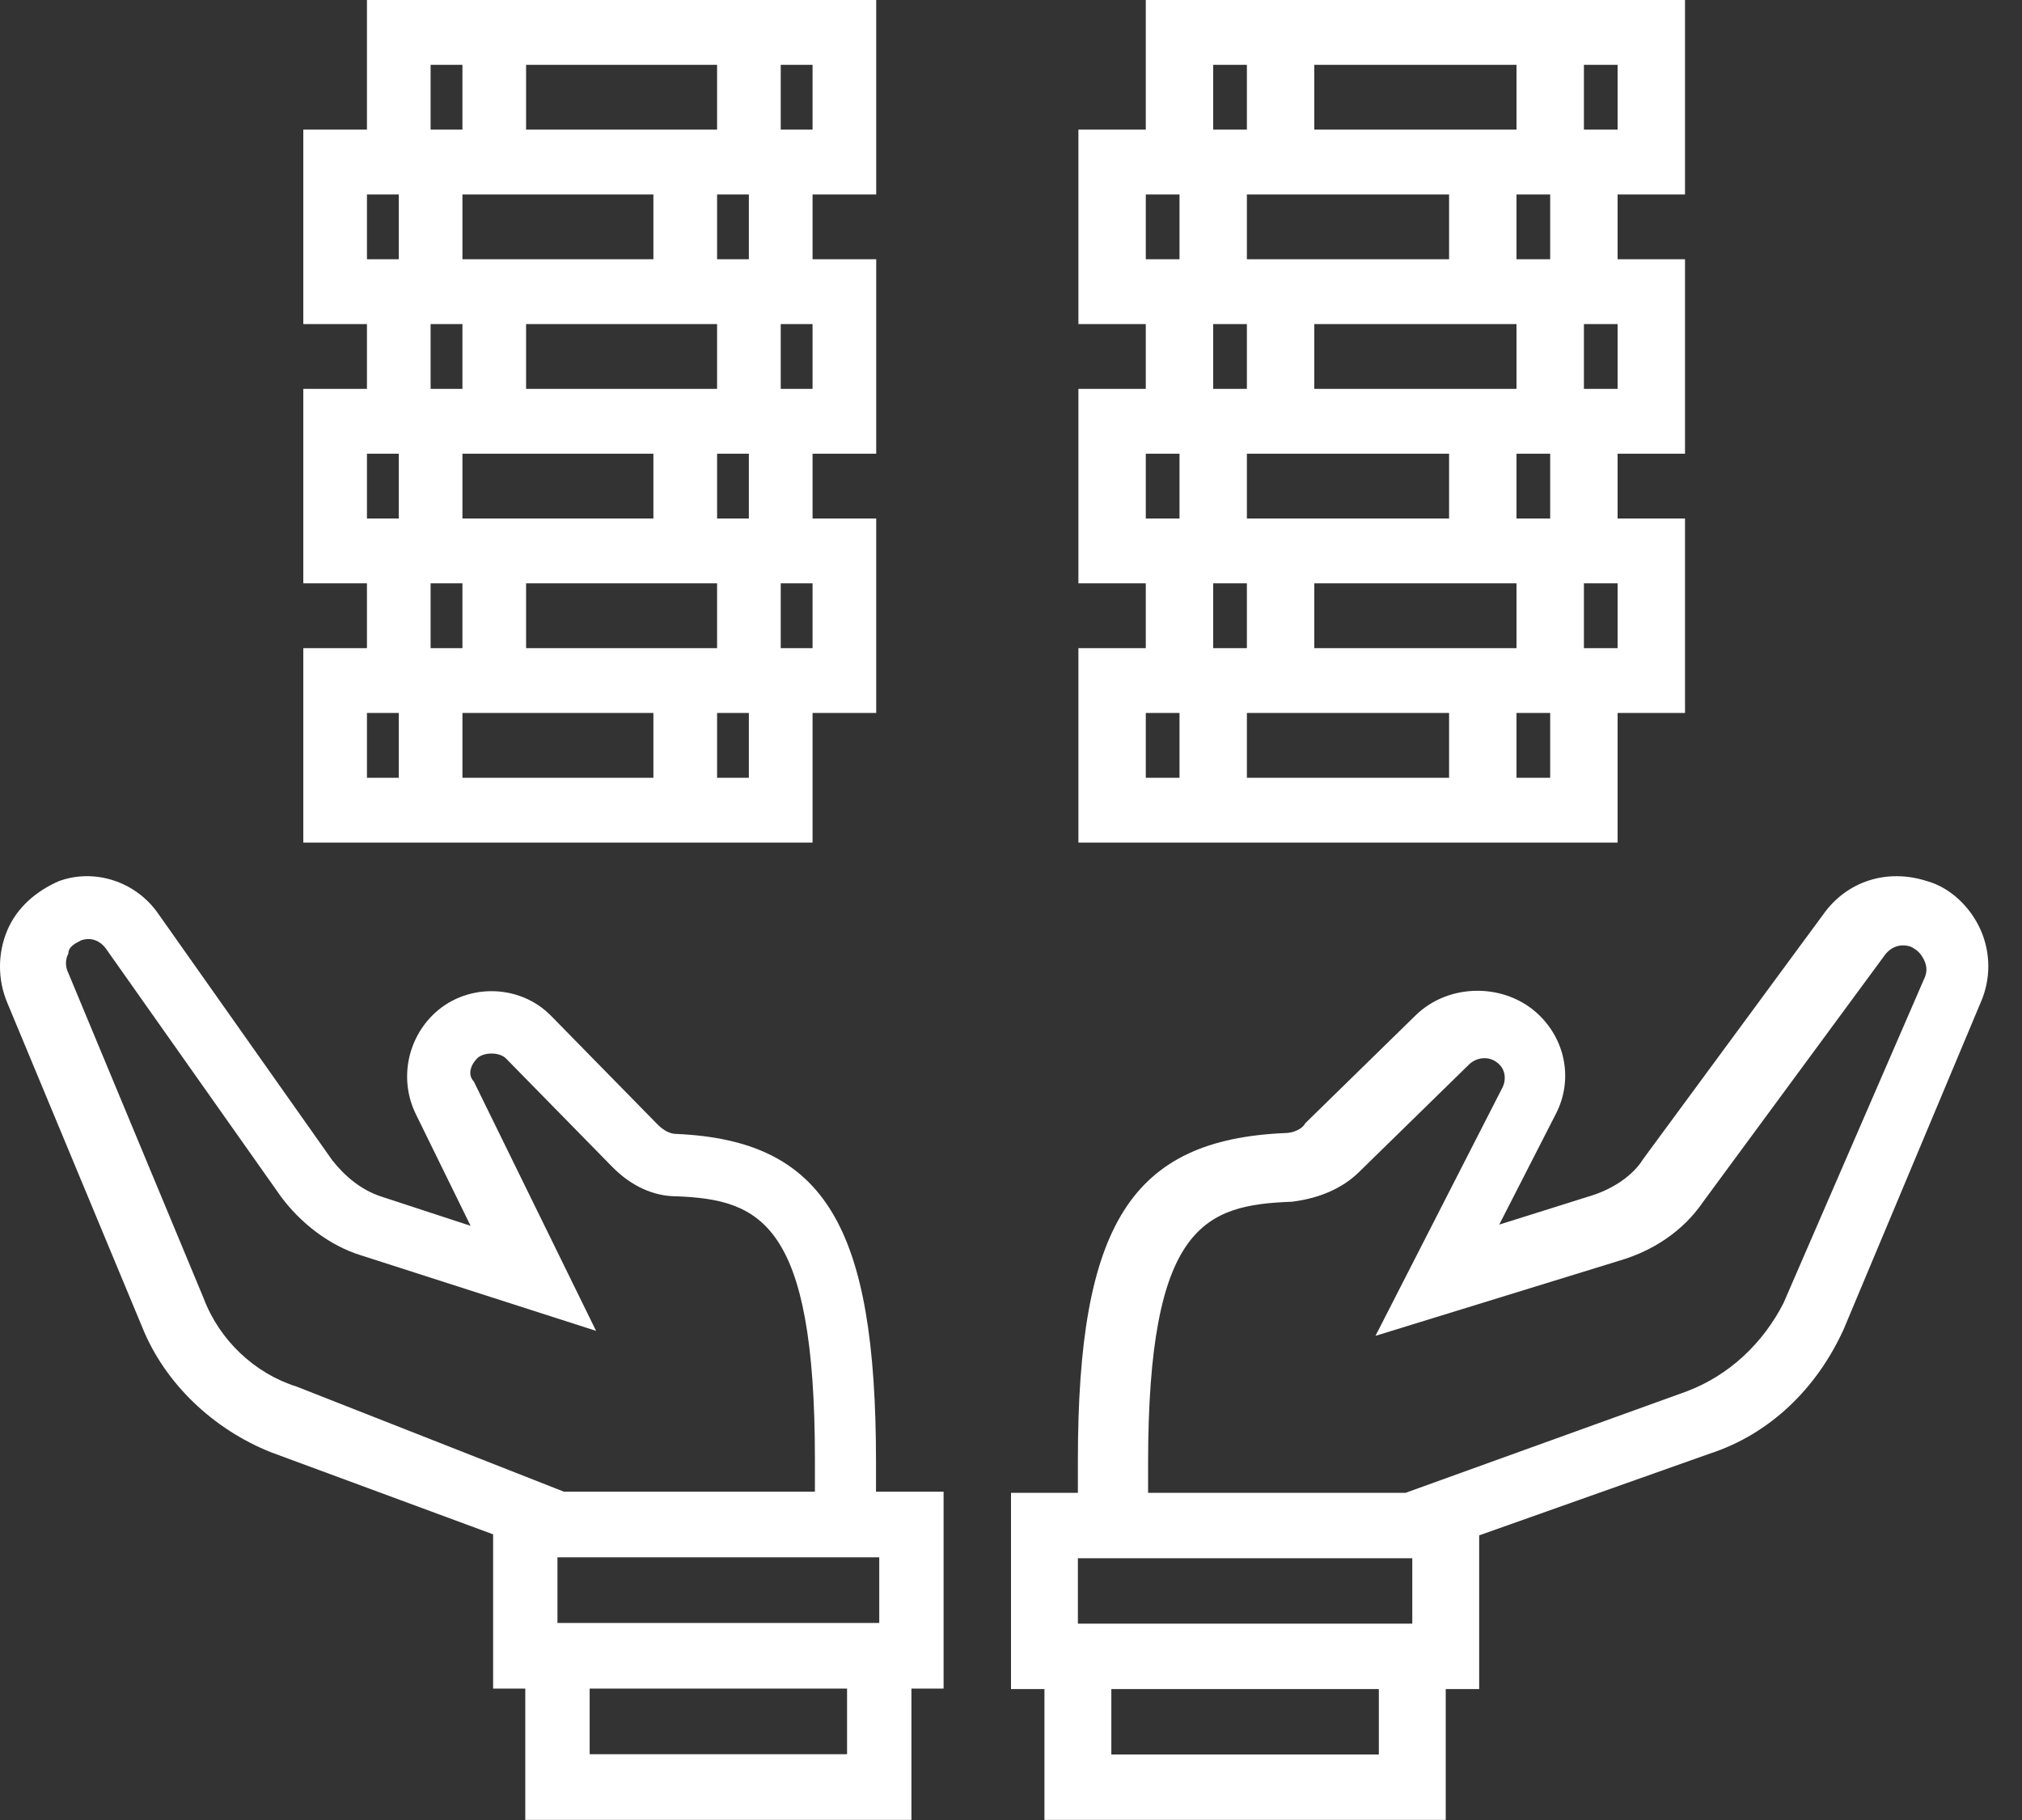
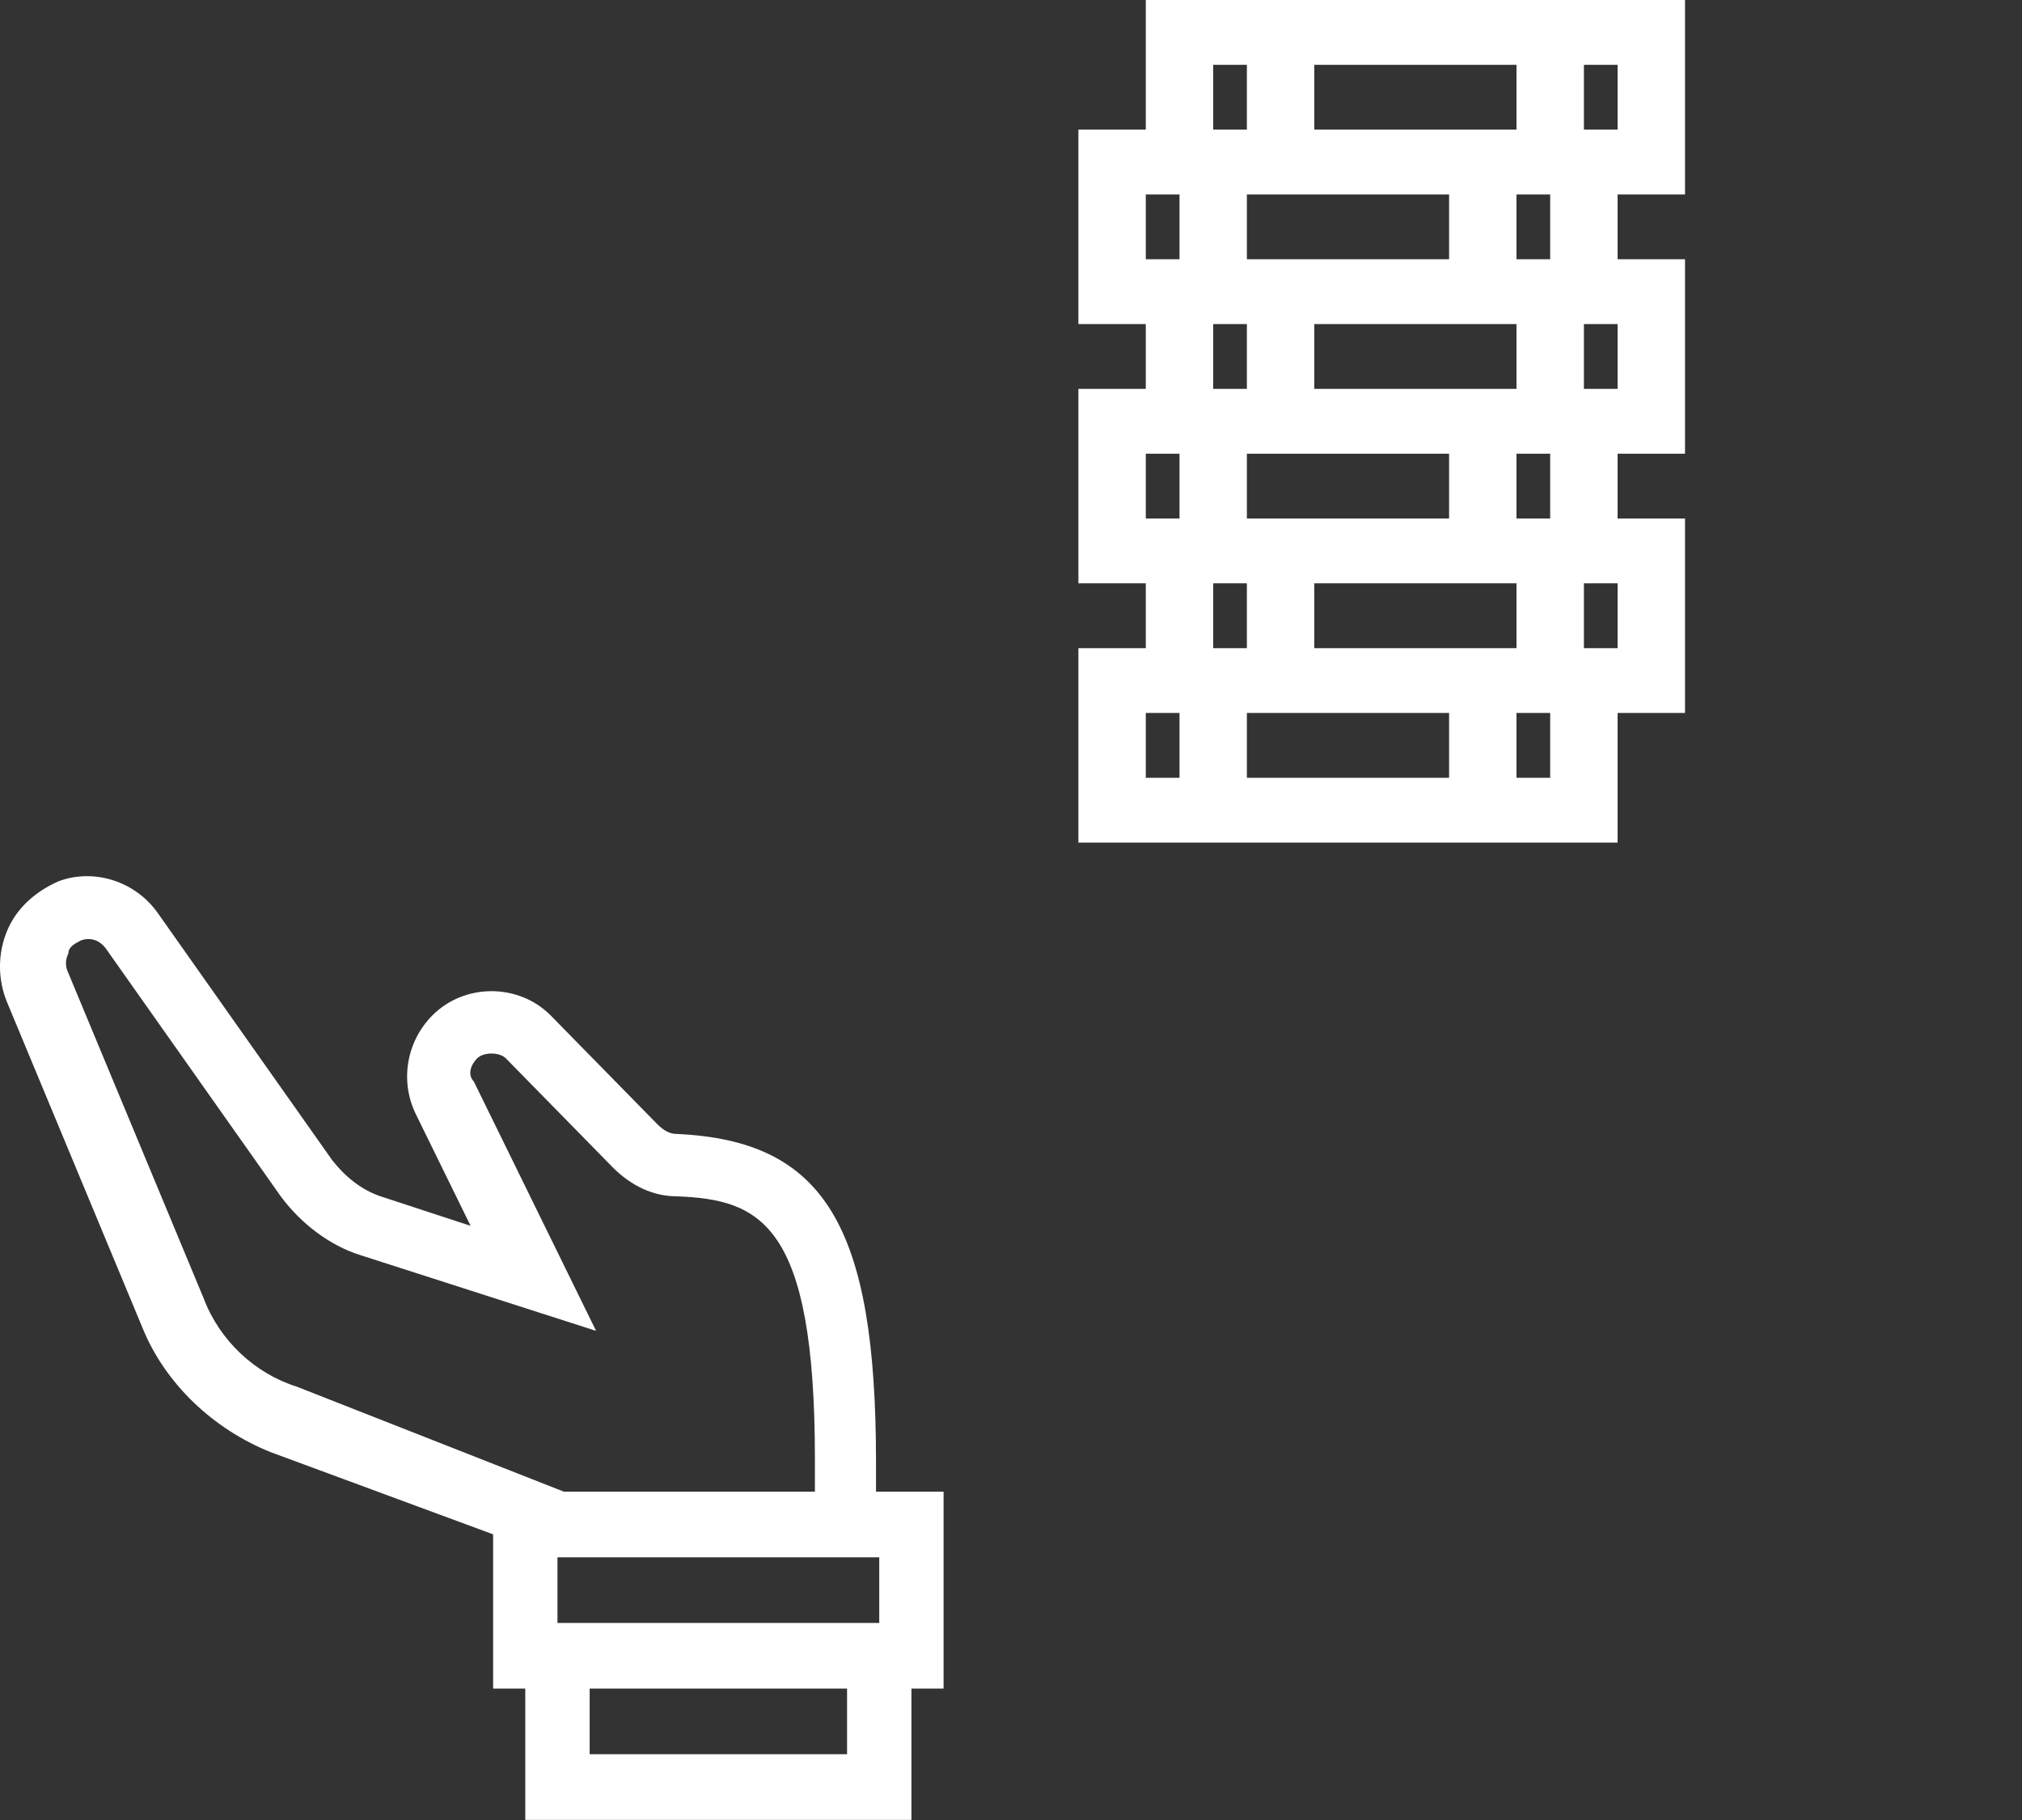
<svg xmlns="http://www.w3.org/2000/svg" width="50" height="45" viewBox="0 0 50 45" fill="none">
  <rect x="0" y="0" width="50" height="45" fill="#333333" stroke="none" />
  <path d="M21.662 36.152C21.662 30.309 20.389 28.199 16.729 28.037C16.57 28.037 16.411 27.956 16.252 27.794L13.626 25.116C12.83 24.304 11.478 24.304 10.682 25.116C10.046 25.765 9.886 26.739 10.284 27.55L11.637 30.309L9.409 29.579C8.932 29.417 8.534 29.092 8.215 28.686L3.919 22.6C3.362 21.788 2.327 21.464 1.452 21.788C0.895 22.032 0.418 22.438 0.179 23.006C-0.06 23.574 -0.06 24.223 0.179 24.791L3.521 32.825C4.078 34.204 5.271 35.34 6.704 35.909L12.194 37.937V41.751H12.989V44.997H22.538V41.751H23.333V36.882H21.662V36.152ZM5.033 32.094L1.691 24.061C1.611 23.898 1.611 23.736 1.691 23.574C1.691 23.412 1.85 23.33 2.009 23.249C2.248 23.168 2.486 23.249 2.646 23.493L6.942 29.579C7.42 30.228 8.136 30.796 8.932 31.04L14.74 32.906L11.716 26.739C11.557 26.576 11.637 26.333 11.796 26.171C11.955 26.008 12.353 26.008 12.512 26.171L15.138 28.849C15.615 29.335 16.172 29.579 16.729 29.579C18.798 29.66 20.151 30.228 20.151 36.071V36.882H13.944L7.34 34.286C6.306 33.961 5.431 33.15 5.033 32.094ZM20.946 43.374H14.581V41.751H20.946V43.374ZM21.742 38.505V40.128H13.785V38.505H21.742Z" fill="white" />
-   <path d="M48.981 23.001C48.733 22.435 48.236 21.95 47.657 21.788C46.665 21.465 45.673 21.788 45.094 22.597L40.629 28.662C40.381 29.066 39.885 29.39 39.388 29.551L37.073 30.279L38.479 27.53C38.892 26.721 38.727 25.751 38.065 25.104C37.238 24.295 35.833 24.295 35.006 25.104L32.277 27.772C32.194 27.934 31.946 28.015 31.781 28.015C27.977 28.177 26.654 30.279 26.654 36.102V36.91H25V41.763H25.827V44.997H35.75V41.763H36.577V37.962L42.283 35.94C43.771 35.455 44.929 34.323 45.59 32.867L48.981 24.78C49.229 24.214 49.229 23.567 48.981 23.001ZM26.654 38.528H34.923V40.145H26.654V38.528ZM34.096 43.38H27.481V41.763H34.096V43.38ZM47.575 24.214L44.102 32.22C43.606 33.191 42.779 33.999 41.704 34.404L34.758 36.91H28.39V36.183C28.39 30.279 29.796 29.794 31.946 29.713C32.608 29.632 33.187 29.39 33.6 28.985L36.329 26.317C36.494 26.155 36.825 26.074 37.073 26.317C37.238 26.478 37.238 26.721 37.156 26.883L34.013 33.029L40.05 31.169C40.877 30.926 41.621 30.441 42.117 29.713L46.583 23.648C46.748 23.405 46.996 23.325 47.244 23.405C47.41 23.486 47.492 23.567 47.575 23.729C47.657 23.891 47.657 24.052 47.575 24.214Z" fill="white" />
-   <path d="M20.093 17.628H21.667V12.82H20.093V11.218H21.667V6.41H20.093V4.808H21.667V0H9.074V3.205H7.5V8.013H9.074V9.615H7.5V14.423H9.074V16.026H7.5V20.833H20.093V17.628ZM13.009 3.205V1.603H17.732V3.205H13.009ZM16.157 4.808V6.41H11.435V4.808H16.157ZM17.732 8.013V9.615H13.009V8.013H17.732ZM16.157 11.218V12.82H11.435V11.218H16.157ZM17.732 14.423V16.026H13.009V14.423H17.732ZM16.157 17.628V19.231H11.435V17.628H16.157ZM20.093 16.026H19.306V14.423H20.093V16.026ZM18.518 12.82H17.732V11.218H18.518V12.82ZM20.093 9.615H19.306V8.013H20.093V9.615ZM18.518 6.41H17.732V4.808H18.518V6.41ZM20.093 3.205H19.306V1.603H20.093V3.205ZM10.648 1.603H11.435V3.205H10.648V1.603ZM9.074 4.808H9.861V6.41H9.074V4.808ZM10.648 8.013H11.435V9.615H10.648V8.013ZM9.074 11.218H9.861V12.82H9.074V11.218ZM10.648 14.423H11.435V16.026H10.648V14.423ZM9.074 17.628H9.861V19.231H9.074V17.628ZM18.518 19.231H17.732V17.628H18.518V19.231Z" fill="white" />
  <path d="M40 17.628H41.667V12.82H40V11.218H41.667V6.41H40V4.808H41.667V0H28.333V3.205H26.667V8.013H28.333V9.615H26.667V14.423H28.333V16.026H26.667V20.833H40V17.628ZM32.5 3.205V1.603H37.5V3.205H32.5ZM35.833 4.808V6.41H30.833V4.808H35.833ZM37.5 8.013V9.615H32.5V8.013H37.5ZM35.833 11.218V12.82H30.833V11.218H35.833ZM37.5 14.423V16.026H32.5V14.423H37.5ZM35.833 17.628V19.231H30.833V17.628H35.833ZM40 16.026H39.167V14.423H40V16.026ZM38.333 12.82H37.5V11.218H38.333V12.82ZM40 9.615H39.167V8.013H40V9.615ZM38.333 6.41H37.5V4.808H38.333V6.41ZM40 3.205H39.167V1.603H40V3.205ZM30 1.603H30.833V3.205H30V1.603ZM28.333 4.808H29.167V6.41H28.333V4.808ZM30 8.013H30.833V9.615H30V8.013ZM28.333 11.218H29.167V12.82H28.333V11.218ZM30 14.423H30.833V16.026H30V14.423ZM28.333 17.628H29.167V19.231H28.333V17.628ZM38.333 19.231H37.5V17.628H38.333V19.231Z" fill="white" />
</svg>